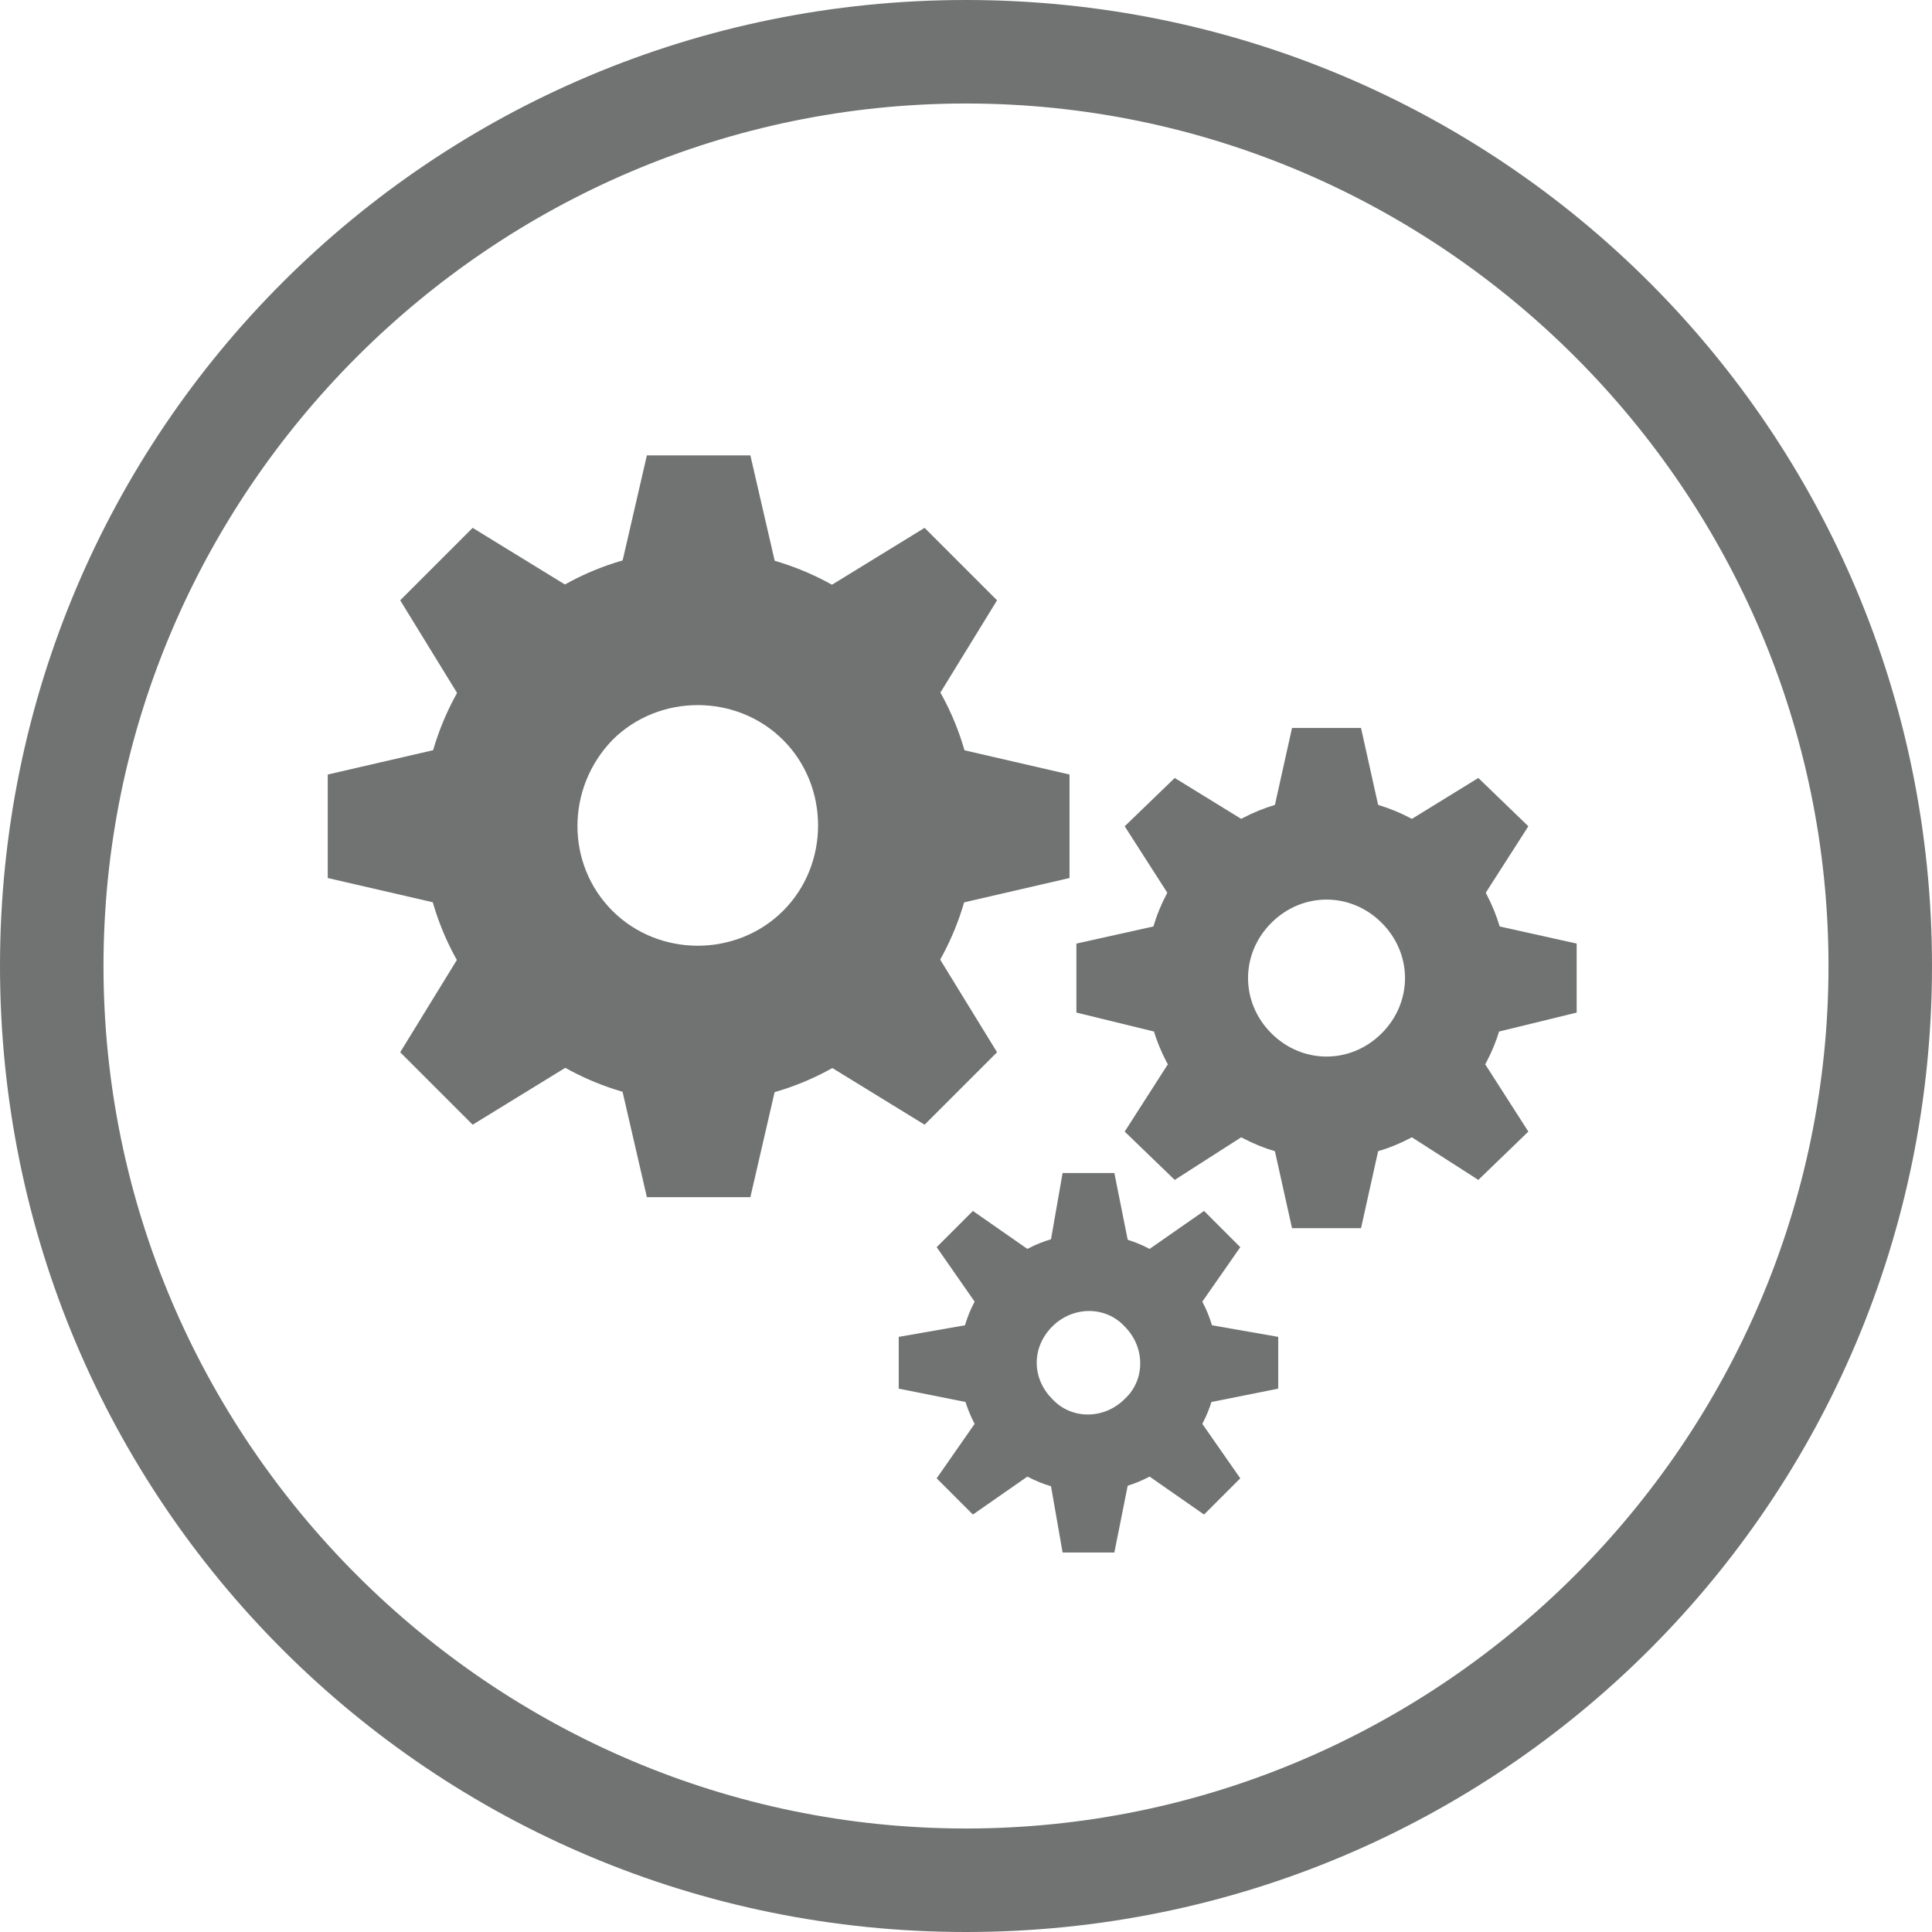
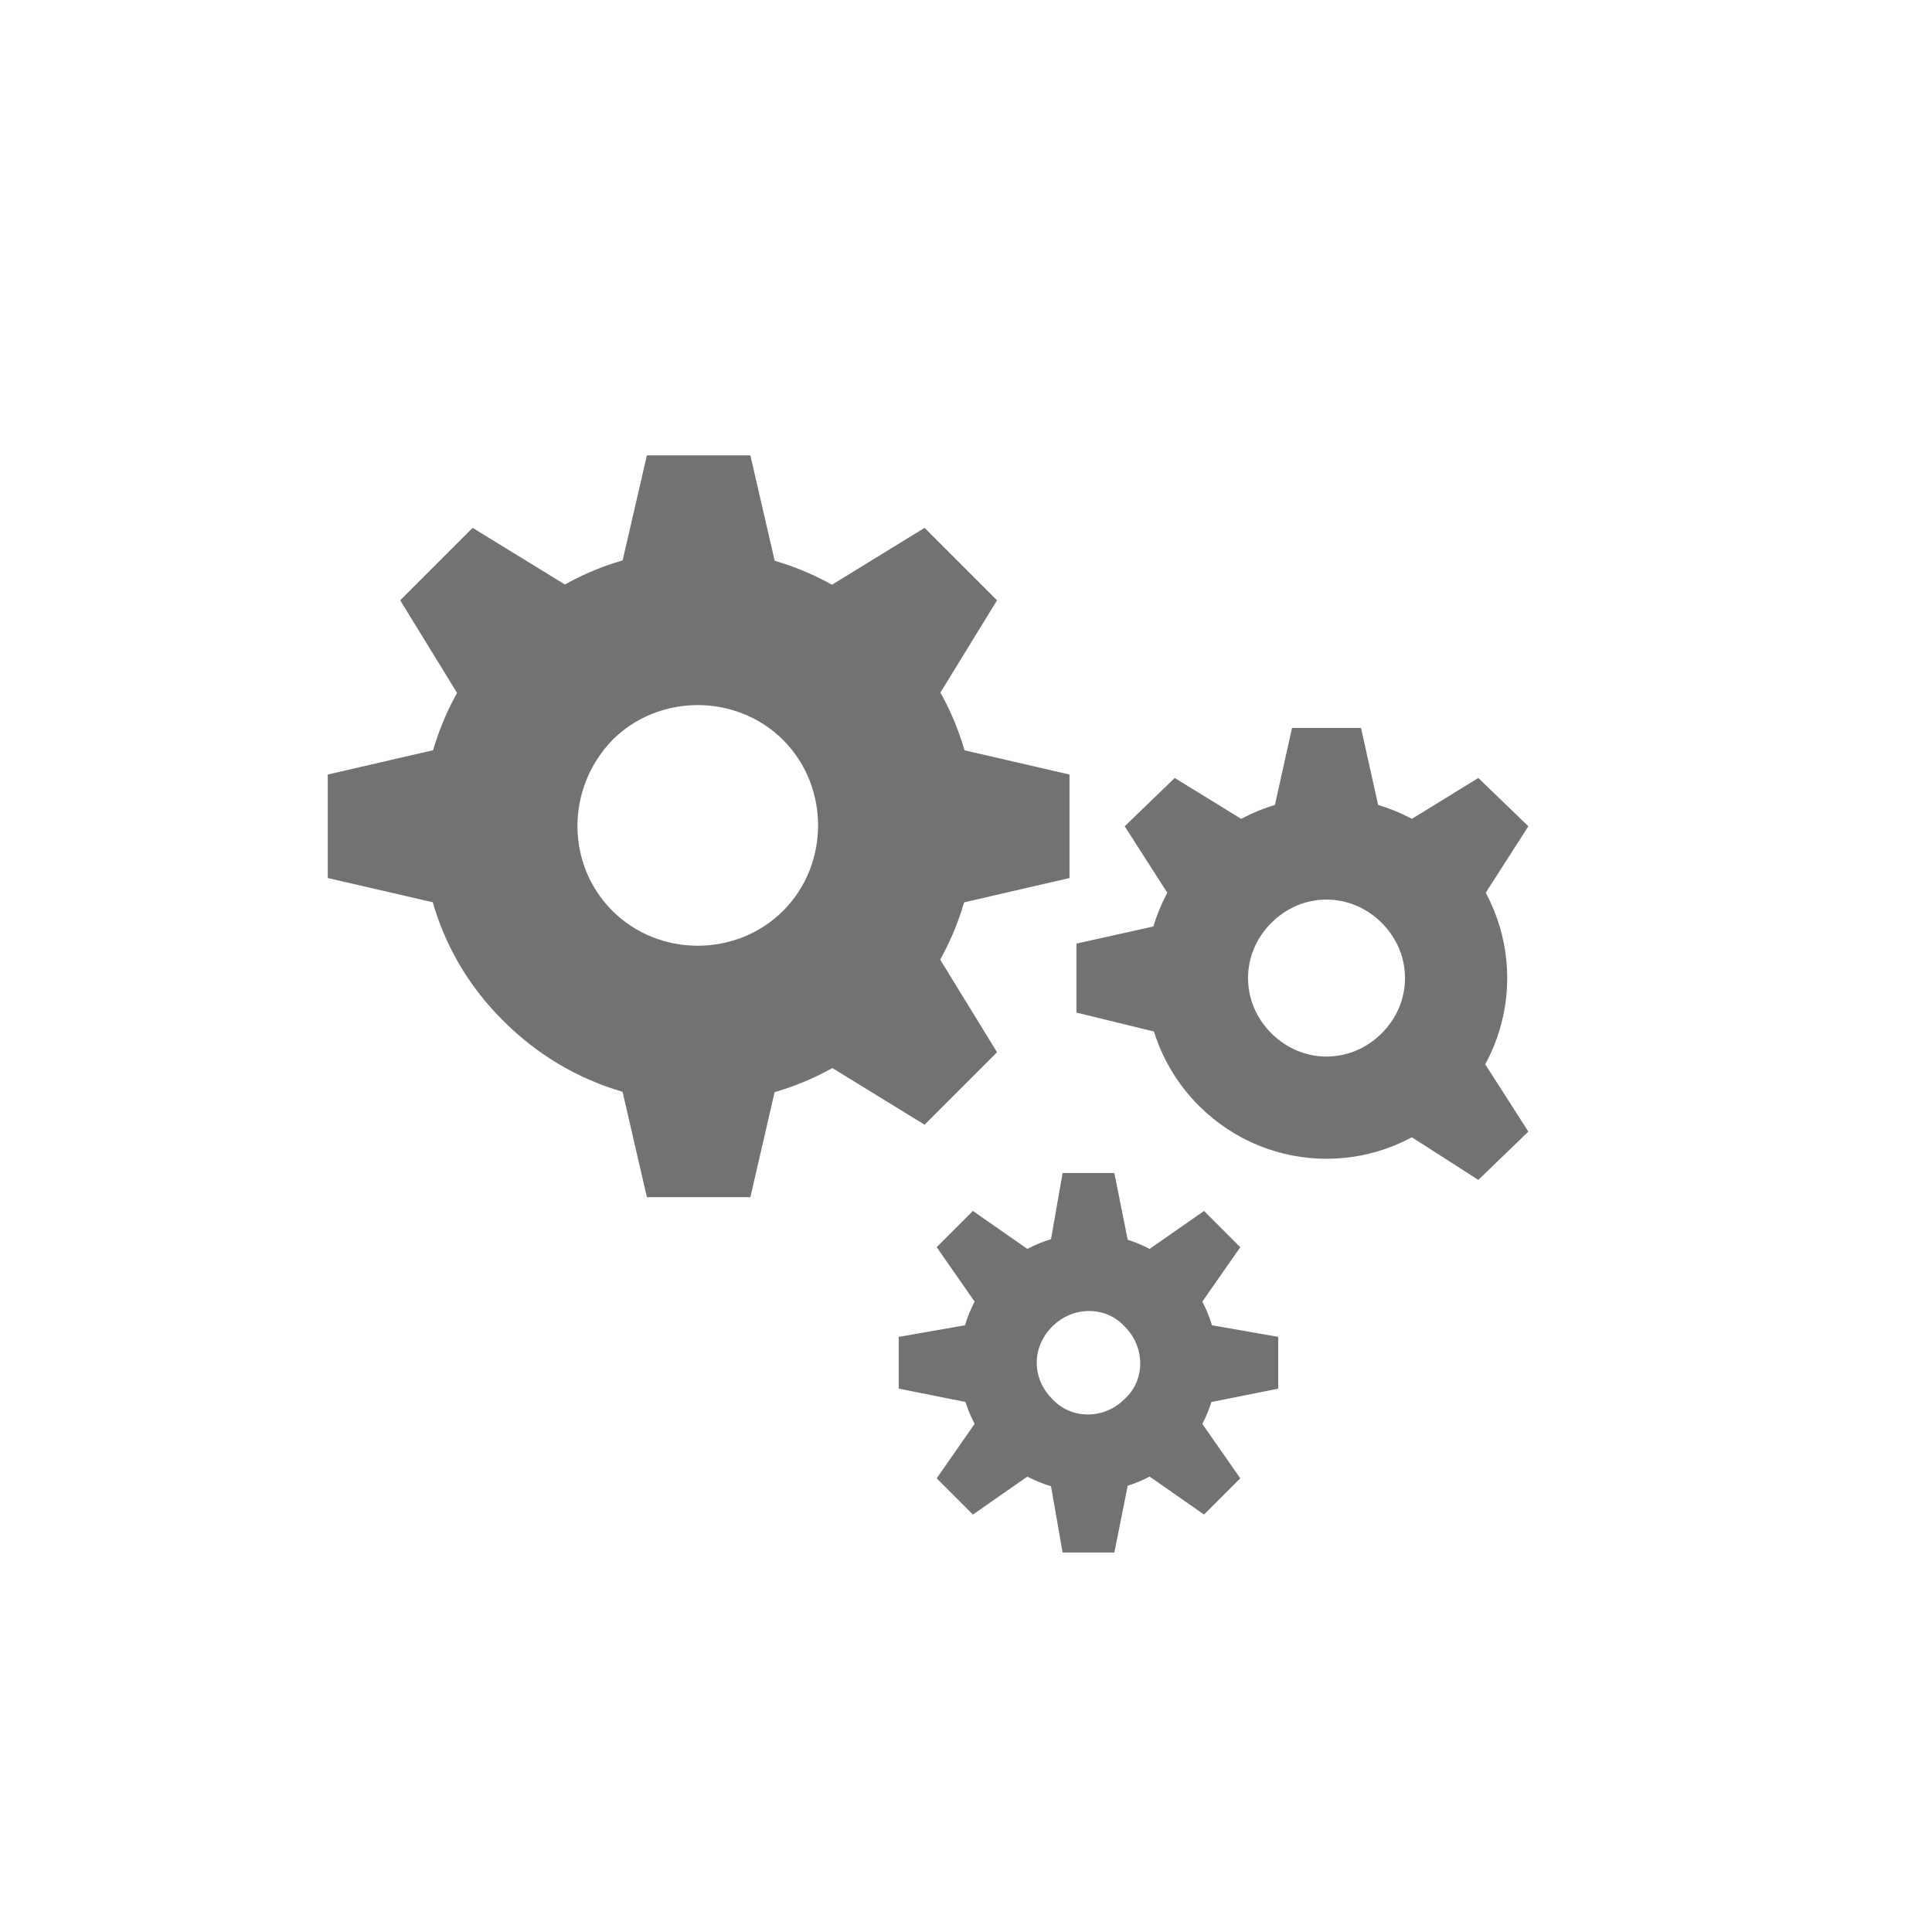
<svg xmlns="http://www.w3.org/2000/svg" version="1.1" x="0px" y="0px" viewBox="0 0 112 112" style="enable-background:new 0 0 112 112;" xml:space="preserve">
  <style type="text/css">
	.st0{fill:#64A70B;}
	.st1{fill:#0077C8;}
	.st2{fill:#041E42;}
	.st3{fill:#707372;}
	.st4{fill:#41B6E6;}
	.st5{fill:#E35205;}
	.st6{fill:#231F20;}
	.st7{fill:none;stroke:#000000;stroke-width:7.998;stroke-miterlimit:10;}
	.st8{fill:#A8CE38;}
	.st9{fill:#0077C8;stroke:#000000;stroke-width:7.998;stroke-miterlimit:10;}
	.st10{fill:#041E42;stroke:#000000;stroke-width:7.998;stroke-miterlimit:10;}
	.st11{fill:#707372;stroke:#000000;stroke-width:7.998;stroke-miterlimit:10;}
	.st12{fill:#E35205;stroke:#000000;stroke-width:7.998;stroke-miterlimit:10;}
	.st13{fill:#41B6E6;stroke:#000000;stroke-width:7.998;stroke-miterlimit:10;}
</style>
  <g id="Meet-Standards">
</g>
  <g id="Solutions-for-any-site">
</g>
  <g id="All-Included">
</g>
  <g id="Design">
    <g>
-       <path class="st3" d="M56,6c27.5,0,50,22.5,50,50s-22.5,50-50,50S6,83.5,6,56S28.5,6,56,6 M56,0C25,0,0,25,0,56s25,56,56,56    s56-25,56-56S87,0,56,0L56,0z" />
-     </g>
+       </g>
    <g>
      <g>
        <polygon class="st3" points="27.4,30.6 23.2,34.8 26.7,40.5 33.1,34.1    " />
        <polygon class="st3" points="53.6,65.2 57.8,61 54.3,55.3 47.9,61.7    " />
        <polygon class="st3" points="43.5,26.4 37.5,26.4 36,32.9 45,32.9    " />
        <polygon class="st3" points="37.5,69.4 43.5,69.4 45,62.9 36,62.9    " />
        <polygon class="st3" points="57.8,34.8 53.6,30.6 47.9,34.1 54.3,40.5    " />
-         <polygon class="st3" points="23.2,61 27.4,65.2 33.1,61.7 26.7,55.3    " />
        <polygon class="st3" points="62,50.9 62,44.9 55.5,43.4 55.5,52.4    " />
        <polygon class="st3" points="19,44.9 19,50.9 25.5,52.4 25.5,43.4    " />
        <path class="st3" d="M29.2,36.6c-6.3,6.3-6.3,16.4,0,22.6c6.3,6.3,16.4,6.3,22.6,0c6.3-6.3,6.3-16.4,0-22.6     C45.5,30.3,35.4,30.3,29.2,36.6z M35.5,42.9c2.7-2.7,7.2-2.7,9.9,0s2.7,7.2,0,9.9c-2.7,2.7-7.2,2.7-9.9,0S32.8,45.7,35.5,42.9z" />
      </g>
      <g>
        <polygon class="st3" points="56.4,70.2 54.3,72.3 56.6,75.6 59.7,72.5    " />
        <polygon class="st3" points="69.8,87.8 71.9,85.7 69.6,82.4 66.5,85.5    " />
        <polygon class="st3" points="64.6,68 61.6,68 60.9,72 65.4,72    " />
        <polygon class="st3" points="61.6,90 64.6,90 65.4,86 60.9,86    " />
        <polygon class="st3" points="71.9,72.3 69.8,70.2 66.5,72.5 69.6,75.6    " />
        <polygon class="st3" points="54.3,85.7 56.4,87.8 59.7,85.5 56.6,82.4    " />
        <polygon class="st3" points="74.1,80.5 74.1,77.5 70.1,76.8 70.1,81.3    " />
        <polygon class="st3" points="52.1,77.5 52.1,80.5 56.1,81.3 56.1,76.8    " />
        <path class="st3" d="M57.8,73.7c-2.9,2.9-2.9,7.7,0,10.6c2.9,2.9,7.7,2.9,10.6,0c2.9-2.9,2.9-7.7,0-10.6     C65.5,70.8,60.7,70.8,57.8,73.7z M61,76.9c1.2-1.2,3.1-1.2,4.2,0c1.2,1.2,1.2,3.1,0,4.2c-1.2,1.2-3.1,1.2-4.2,0     C59.8,79.9,59.8,78.1,61,76.9z" />
      </g>
      <g>
        <polygon class="st3" points="68.1,45.1 65.2,47.9 67.7,51.8 72,47.5    " />
        <polygon class="st3" points="85.7,68.4 88.6,65.6 86.1,61.7 81.8,65.9    " />
        <polygon class="st3" points="78.9,42.2 74.9,42.2 73.9,46.7 79.9,46.7    " />
-         <polygon class="st3" points="74.9,71.2 78.9,71.2 79.9,66.7 73.9,66.7    " />
        <polygon class="st3" points="88.6,47.9 85.7,45.1 81.8,47.5 86.1,51.8    " />
-         <polygon class="st3" points="65.2,65.6 68.1,68.4 72,65.9 67.7,61.7    " />
-         <polygon class="st3" points="91.4,58.7 91.4,54.7 86.9,53.7 86.9,59.8    " />
        <polygon class="st3" points="62.4,54.7 62.4,58.7 66.9,59.8 66.9,53.7    " />
        <g>
          <path class="st3" d="M69.5,49.3c-4.1,4.1-4.1,10.7,0,14.8s10.7,4.1,14.8,0c4.1-4.1,4.1-10.7,0-14.8S73.6,45.2,69.5,49.3z       M73.7,53.5c1.8-1.8,4.6-1.8,6.4,0s1.8,4.6,0,6.4s-4.6,1.8-6.4,0S71.9,55.3,73.7,53.5z" />
        </g>
      </g>
    </g>
  </g>
  <g id="Protection">
</g>
  <g id="Personnalized-Solutions">
</g>
  <g id="Availability">
</g>
  <g id="Maintenance">
</g>
  <g id="Quick">
</g>
  <g id="Installation">
</g>
  <g id="Bientot">
</g>
  <g id="Coming-Soon">
</g>
  <g id="Effective">
</g>
  <g id="Stability">
</g>
  <g id="Carbon-Footprint">
</g>
  <g id="Wi-Fi">
</g>
  <g id="Agriculture">
</g>
  <g id="Municipal">
</g>
  <g id="Office_building">
</g>
  <g id="Industrial">
</g>
  <g id="Commercial">
</g>
  <g id="Residential">
</g>
  <g id="Spongy">
</g>
  <g id="Granular">
</g>
  <g id="Porous">
</g>
  <g id="Incompactible">
</g>
  <g id="Filter">
</g>
  <g id="Resource">
</g>
  <g id="Compost">
</g>
  <g id="Versatile">
</g>
  <g id="All_Seasons">
</g>
  <g id="Discreet">
</g>
  <g id="Sustainable">
</g>
  <g id="Peace-of-mind">
</g>
  <g id="Best-investissement">
</g>
  <g id="Long-terme">
</g>
  <g id="_x33_60_x5F_degré">
</g>
  <g id="High_x5F_performance">
</g>
</svg>